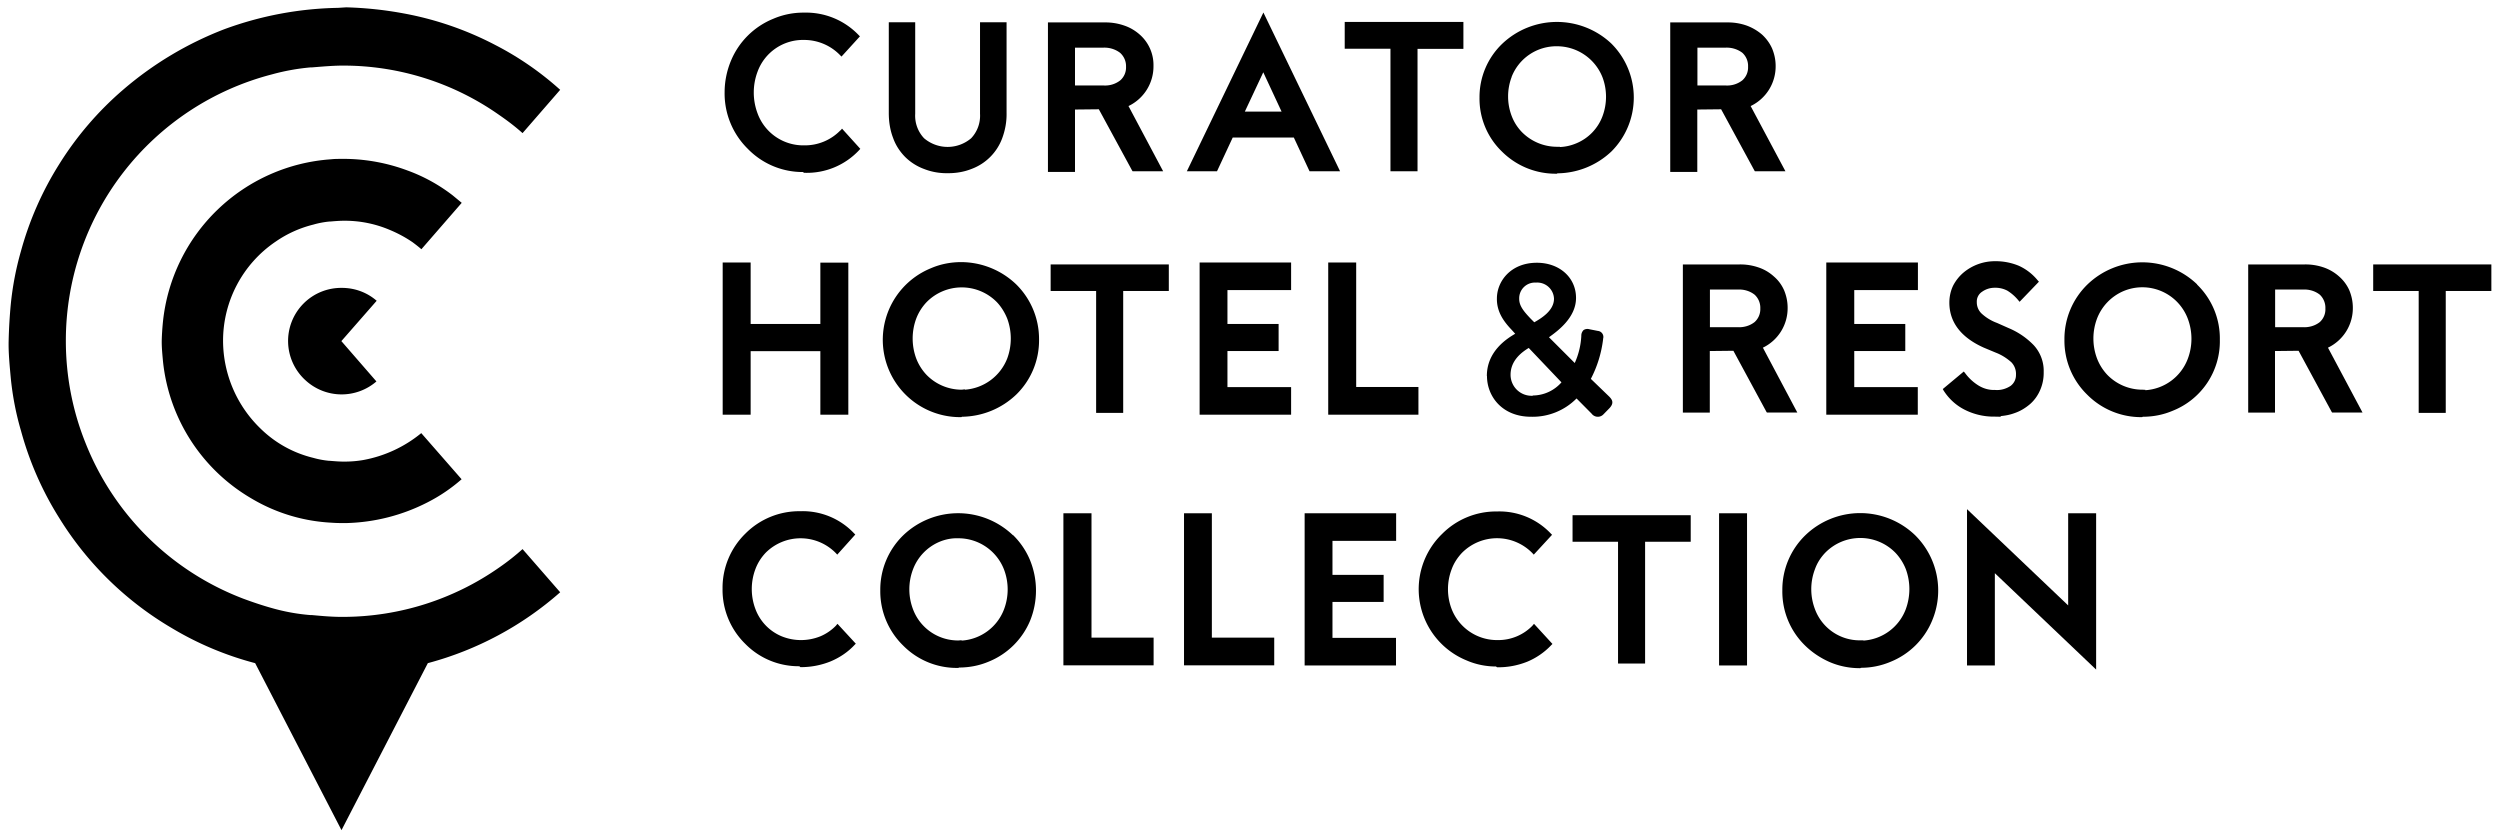
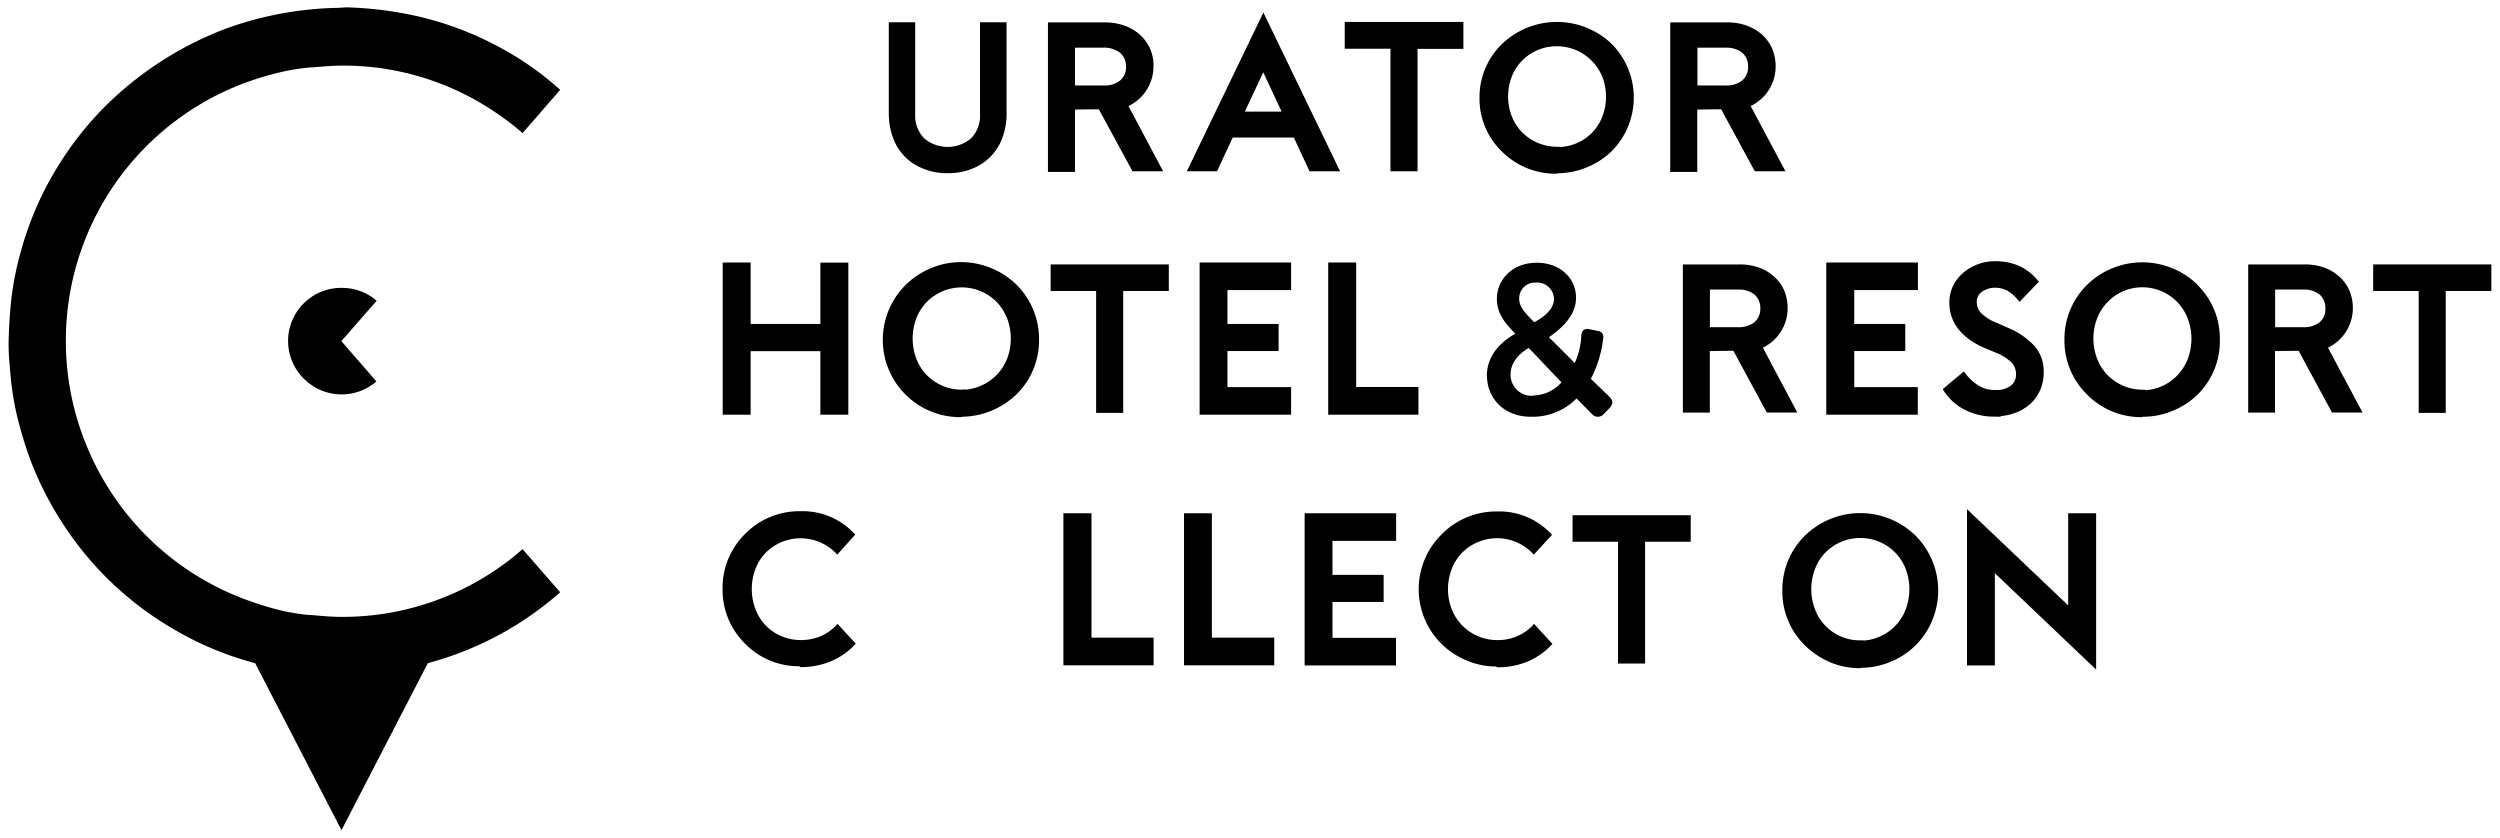
<svg xmlns="http://www.w3.org/2000/svg" viewBox="0 0 194 65">
-   <path d="M32.02 18.8c.23.17.46.35.68.54l3.13-3.6-.69-.57a13 13 0 00-3.52-1.94 14.26 14.26 0 00-4.72-.9H26.5c-.27 0-.55 0-.8.03a14.09 14.09 0 00-13.05 12.56 20 20 0 00-.1 1.53v.08c0 .48.05.99.1 1.53a13.98 13.98 0 006.81 10.59 13.47 13.47 0 006.24 1.91c.26.02.54.03.8.03H26.9a14.58 14.58 0 006.26-1.6 12.8 12.8 0 002.66-1.8l-1.11-1.27-2.02-2.31a9.9 9.9 0 01-4.51 2.09c-.47.08-.95.12-1.43.12h-.1c-.33 0-.68-.03-1.05-.06h-.05a6.79 6.79 0 01-1.24-.23 8.8 8.8 0 01-4.1-2.28 9.5 9.5 0 01-2.9-6.74v-.06a9.29 9.29 0 014.11-7.72 8.87 8.87 0 012.89-1.3c.41-.12.84-.2 1.26-.24h.06c.37-.03.72-.06 1.05-.06h.11a8.9 8.9 0 013.43.7c.63.26 1.23.58 1.8.97z" fill="currentColor" />
  <path d="M40.55 10.33l2.92-3.36a23.81 23.81 0 00-5.04-3.48 25.13 25.13 0 00-7.11-2.45A28.6 28.6 0 0026.9.57h-.05l-.63.04a26.84 26.84 0 00-8.82 1.66 26.8 26.8 0 00-7.83 4.68 25.19 25.19 0 00-4.98 5.8 25.04 25.04 0 00-2.97 6.76 23.4 23.4 0 00-.78 4.07 40.1 40.1 0 00-.17 2.9c-.02.92.08 1.89.17 2.9.14 1.37.4 2.73.79 4.05A25.04 25.04 0 004.6 40.2a25.37 25.37 0 008.7 8.52 24.76 24.76 0 006.5 2.74l6.7 12.96 6.7-12.96a25.44 25.44 0 0010.27-5.5l-2.92-3.35c-.58.52-1.19 1-1.83 1.44a21.17 21.17 0 01-12 3.82h-.21c-.77 0-1.55-.07-2.3-.14h-.12c-1-.08-2-.26-2.98-.54-.72-.2-1.47-.45-2.25-.74A21.33 21.33 0 016.63 34.36c-1-2.49-1.51-5.15-1.52-7.83v-.06a21.35 21.35 0 0116-20.7c.98-.27 1.98-.45 2.98-.54h.11c.76-.06 1.53-.13 2.3-.14h.22a21.01 21.01 0 0112 3.82c.64.44 1.25.9 1.83 1.42z" fill="currentColor" />
  <path d="M26.54 22.34a4.12 4.12 0 00-2.8 7.2 4.13 4.13 0 005.47.06l-2.72-3.13 2.74-3.13c-.75-.65-1.7-1-2.7-1z" fill="currentColor" />
  <g fill="currentColor" id="logo-type">
    <path d="M115.39 29.18c0 1.57 1.17 3.16 3.42 3.16a4.79 4.79 0 003.53-1.42l1.17 1.18a.6.6 0 00.7.2.61.61 0 00.21-.14l.42-.43c.46-.45.26-.72.04-.95l-1.43-1.38c.5-.96.82-2 .95-3.07v-.04a.47.47 0 00-.4-.61l-.66-.13a.55.55 0 00-.45.06.61.61 0 00-.18.46 5.83 5.83 0 01-.51 2.1l-2-2c.7-.5 2.1-1.53 2.1-3.05 0-1.58-1.28-2.73-3.04-2.73-2.02 0-3.1 1.43-3.1 2.77-.02 1.07.57 1.83 1.15 2.44l.27.3c-.69.4-2.2 1.38-2.2 3.28zm2.5-6a1.22 1.22 0 011.3-1.25 1.3 1.3 0 011.4 1.25c0 .93-.99 1.52-1.53 1.83l-.28-.28c-.5-.53-.9-.98-.89-1.55zm1.06 7.53a1.63 1.63 0 01-1.73-1.63c0-1.13.9-1.77 1.41-2.08l2.54 2.67a2.98 2.98 0 01-2.22 1.02v.02z" />
    <path d="M64.9 48.52a3.7 3.7 0 01-1.22.85c-.98.4-2.07.4-3.04 0a3.68 3.68 0 01-2.02-2.11 4.4 4.4 0 010-3.1c.18-.48.45-.9.8-1.27a3.83 3.83 0 015.45.04l.1.11 1.4-1.56-.1-.1a5.48 5.48 0 00-4.16-1.71 5.89 5.89 0 00-4.27 1.74 5.88 5.88 0 00-1.77 4.27 5.86 5.86 0 001.76 4.28 5.8 5.8 0 004.2 1.74l.08.07h.05c.78 0 1.56-.15 2.28-.44.7-.29 1.35-.72 1.87-1.28l.1-.1-1.42-1.54-.1.11z" />
-     <path d="M78.6 41.53a6.15 6.15 0 00-8.52.02 5.88 5.88 0 00-1.77 4.27 5.88 5.88 0 001.77 4.27 5.84 5.84 0 004.25 1.74h.04l.05-.03c.8 0 1.58-.15 2.31-.46a5.87 5.87 0 003.2-3.16 6.23 6.23 0 00-.02-4.76 5.88 5.88 0 00-1.3-1.9zm-4.22 8.17a3.73 3.73 0 01-3.53-2.42c-.38-1-.38-2.1 0-3.1a3.76 3.76 0 012.04-2.13c.47-.2.98-.3 1.49-.28a3.8 3.8 0 013.53 2.42c.38 1 .38 2.1 0 3.1a3.77 3.77 0 01-3.29 2.42v-.03l-.24.02z" />
    <path d="M84.69 39.83h-2.17v11.8h7v-2.15H84.7v-9.65z" />
    <path d="M94.04 39.83h-2.16v11.8h7v-2.15h-4.84v-9.65z" />
    <path d="M101.23 51.64h7.1V49.5h-4.93v-2.79h3.97v-2.1h-3.97v-2.64h4.94v-2.14h-7.1v11.8z" />
    <path d="M118.95 48.52a3.7 3.7 0 01-2.74 1.15 3.78 3.78 0 01-3.56-2.4 4.33 4.33 0 010-3.1c.17-.47.45-.9.8-1.27a3.83 3.83 0 015.47.03l.1.11 1.42-1.54-.1-.1a5.49 5.49 0 00-4.17-1.71 5.9 5.9 0 00-4.26 1.74 5.97 5.97 0 001.9 9.82c.71.31 1.5.47 2.28.47l.08.06h.05c.78.01 1.56-.14 2.29-.43.7-.29 1.34-.73 1.86-1.28l.1-.1-1.43-1.56-.1.11z" />
-     <path d="M135.57 39.83h-2.17v11.81h2.17v-11.8z" />
    <path d="M148.61 41.53a6.14 6.14 0 00-8.53.02 5.88 5.88 0 00-1.77 4.27 5.84 5.84 0 001.76 4.27c.55.54 1.2.97 1.9 1.28.74.32 1.54.48 2.34.48h.05l.05-.03c.8 0 1.58-.16 2.31-.47a5.86 5.86 0 003.2-3.16 6.03 6.03 0 00-1.3-6.65v-.01zm-4.01 8.18v-.02h-.23a3.7 3.7 0 01-3.53-2.42c-.38-1-.38-2.1 0-3.1.17-.48.44-.9.79-1.27a3.81 3.81 0 015.46 0c.34.36.62.8.8 1.26.37 1 .37 2.1 0 3.11a3.77 3.77 0 01-3.3 2.44z" />
    <path d="M160.5 46.99l-7.86-7.48v12.13h2.16v-7.16l7.86 7.48V39.83h-2.17V47z" />
-     <path d="M65.23 10.1a3.84 3.84 0 01-2.82 1.18 3.78 3.78 0 01-3.63-2.5 4.6 4.6 0 010-3.2A3.75 3.75 0 0162.4 3.1a3.88 3.88 0 012.8 1.19l.1.1 1.43-1.57-.1-.1A5.65 5.65 0 0062.39.98a5.9 5.9 0 00-2.39.48 6 6 0 00-3.28 3.26c-.32.77-.49 1.6-.49 2.44a6.03 6.03 0 001.8 4.39 5.93 5.93 0 004.28 1.8l.08.06h.05a5.54 5.54 0 004.23-1.76l.09-.1-1.42-1.57-.1.13z" />
    <path d="M70.26 12.2c.41.4.9.71 1.44.91.58.23 1.2.34 1.83.33h.06c.61 0 1.22-.1 1.8-.33a4.03 4.03 0 002.38-2.38c.23-.62.35-1.27.34-1.93V1.73h-2.06v7.1a2.54 2.54 0 01-.69 1.9 2.82 2.82 0 01-3.65 0 2.54 2.54 0 01-.69-1.9v-7.1h-2.05v7.04c0 .67.1 1.33.34 1.95.2.56.53 1.06.95 1.48z" />
    <path d="M131.72 8.5l1.84-.02 2.58 4.75.04.06h2.37l-2.7-5.06a3.41 3.41 0 001.94-3.12c0-.47-.1-.93-.28-1.36-.18-.4-.45-.77-.78-1.07-.35-.3-.76-.54-1.2-.7a4.37 4.37 0 00-1.48-.24h-4.44v11.6h2.1V8.5zm0-4.8h2.15c.48-.03.96.11 1.34.4a1.38 1.38 0 01.44 1.08 1.33 1.33 0 01-.44 1.05c-.38.3-.86.44-1.34.4h-2.15V3.71z" />
    <path d="M103.99 13.29L98.16 1.22l-.12-.25-5.94 12.32h2.34l1.22-2.62h4.74l1.22 2.62h2.37zM96.6 8.66l1.43-3.05 1.42 3.05h-2.85z" />
    <path d="M107.9 13.29h2.1v-9.5h3.56V1.7h-9.21v2.08h3.55v9.5z" />
    <path d="M58.25 27.25h5.41v4.93h2.17v-11.8h-2.17v4.76h-5.41v-4.77h-2.17v11.81h2.17v-4.93z" />
    <path d="M78.86 22.07a6.2 6.2 0 00-4.27-1.73c-.8 0-1.6.15-2.34.47a6 6 0 002.3 11.56h.05l.05-.03a6.2 6.2 0 004.22-1.73 5.87 5.87 0 001.76-4.28 5.95 5.95 0 00-1.77-4.26zm-4.22 8.17a3.8 3.8 0 01-2.74-1.15c-.35-.37-.62-.8-.8-1.27-.37-1-.37-2.1 0-3.1.18-.47.45-.9.8-1.27a3.82 3.82 0 015.46 0c.34.36.61.8.8 1.27.37 1 .37 2.1 0 3.1a3.82 3.82 0 01-3.29 2.42v-.03l-.23.03z" />
    <path d="M93.08 32.18h7.11v-2.14h-4.94v-2.8h3.97v-2.1h-3.97v-2.63h4.94v-2.14h-7.1v11.81z" />
    <path d="M105.23 20.37h-2.16v11.81h7v-2.15h-4.83v-9.66z" />
    <path d="M81.53 22.58h3.53v9.46h2.1v-9.46h3.54v-2.06h-9.17v2.06z" />
    <path d="M122.03 42.04h3.53v9.45h2.1v-9.45h3.54v-2.06h-9.17v2.06z" />
    <path d="M148.82 30.04h-4.93v-2.8h3.96v-2.1h-3.96v-2.63h4.94v-2.14h-7.11v11.81h7.1v-2.14z" />
    <path d="M155.3 32.34l-.08-.05c.38-.03.75-.1 1.1-.23.45-.15.86-.4 1.22-.71.34-.3.6-.67.78-1.09.19-.44.28-.91.27-1.39a2.94 2.94 0 00-.77-2.08 5.83 5.83 0 00-1.95-1.33l-.9-.4a3.57 3.57 0 01-1.22-.75 1.2 1.2 0 01-.35-.87.9.9 0 01.41-.8c.28-.2.62-.31.97-.31a2 2 0 01.98.22c.33.2.62.46.86.75l.1.12 1.5-1.56-.09-.1c-.4-.49-.9-.88-1.48-1.14a4.67 4.67 0 00-1.85-.35 3.8 3.8 0 00-2.43.88c-.33.28-.6.62-.8 1-.2.41-.3.87-.3 1.33 0 1.53.91 2.71 2.68 3.5l.91.38c.45.17.86.43 1.22.75a1.3 1.3 0 01.36.97 1.05 1.05 0 01-.41.86c-.36.24-.79.36-1.22.32-.47.02-.93-.12-1.32-.37a3.71 3.71 0 01-1-.94l-.1-.12-1.63 1.36.06.11c.4.63.95 1.14 1.61 1.48a5 5 0 002.38.55l.48.01z" />
    <path d="M170.5 22.07a6.14 6.14 0 00-8.53.02 5.9 5.9 0 00-1.77 4.27 5.85 5.85 0 001.77 4.27 5.89 5.89 0 004.25 1.74h.01l.05-.03c.8 0 1.58-.15 2.31-.46a5.8 5.8 0 003.67-5.53 5.82 5.82 0 00-1.77-4.27zm-4.23 8.17a3.8 3.8 0 01-2.74-1.15c-.35-.37-.62-.8-.8-1.27a4.4 4.4 0 010-3.1 3.8 3.8 0 012.05-2.13 3.77 3.77 0 015 2.16c.37 1 .37 2.1-.01 3.1a3.77 3.77 0 01-3.29 2.43v-.03l-.21-.01z" />
    <path d="M136.8 26.98a3.4 3.4 0 001.92-3.11c0-.47-.1-.93-.28-1.36-.18-.4-.44-.76-.78-1.05-.34-.31-.74-.55-1.18-.7a4.33 4.33 0 00-1.48-.24h-4.41v11.5h2.09v-4.78l1.83-.02 2.56 4.73.04.06h2.36l-2.67-5.03zm-.64-1.99c-.38.3-.86.43-1.34.4h-2.13v-2.92h2.13c.48-.03.96.1 1.34.4a1.38 1.38 0 01.44 1.07 1.35 1.35 0 01-.44 1.05z" />
    <path d="M182.58 23.87c0-.47-.1-.93-.28-1.36-.18-.4-.45-.76-.78-1.05a3.5 3.5 0 00-1.18-.7 4.33 4.33 0 00-1.48-.24h-4.4v11.5h2.08v-4.78l1.83-.02 2.56 4.73.04.06h2.36l-2.68-5.03a3.4 3.4 0 001.93-3.11zm-2.56 1.12c-.38.3-.86.43-1.34.4h-2.13v-2.92h2.13c.48-.03.96.1 1.34.4a1.4 1.4 0 01.43 1.07 1.33 1.33 0 01-.43 1.05z" />
    <path d="M184.16 20.52v2.06h3.53v9.46h2.1v-9.46h3.54v-2.06h-9.17z" />
    <path d="M116.56 11.77a5.89 5.89 0 004.21 1.71h.04l.05-.03a6.18 6.18 0 004.19-1.7 5.91 5.91 0 00-.02-8.38 6.16 6.16 0 00-8.45.02 5.73 5.73 0 00-1.77 4.19 5.7 5.7 0 001.75 4.19zm.74-5.8a3.73 3.73 0 013.53-2.38 3.8 3.8 0 013.52 2.4c.37.97.37 2.06 0 3.04a3.66 3.66 0 01-2 2.08c-.42.18-.85.28-1.3.3v-.02h-.22a3.83 3.83 0 01-2.73-1.14 3.64 3.64 0 01-.79-1.24 4.27 4.27 0 010-3.05v.01z" />
    <path d="M83.42 8.5l1.85-.02 2.58 4.75.04.06h2.37l-2.69-5.06a3.41 3.41 0 001.94-3.12 3.14 3.14 0 00-1.06-2.42c-.35-.31-.75-.55-1.19-.7a4.39 4.39 0 00-1.5-.25h-4.44v11.6h2.1V8.5zm0-4.8h2.16c.48-.03.96.11 1.34.4a1.38 1.38 0 01.46 1.08 1.33 1.33 0 01-.44 1.05c-.38.3-.86.44-1.34.4h-2.18V3.71z" />
  </g>
</svg>